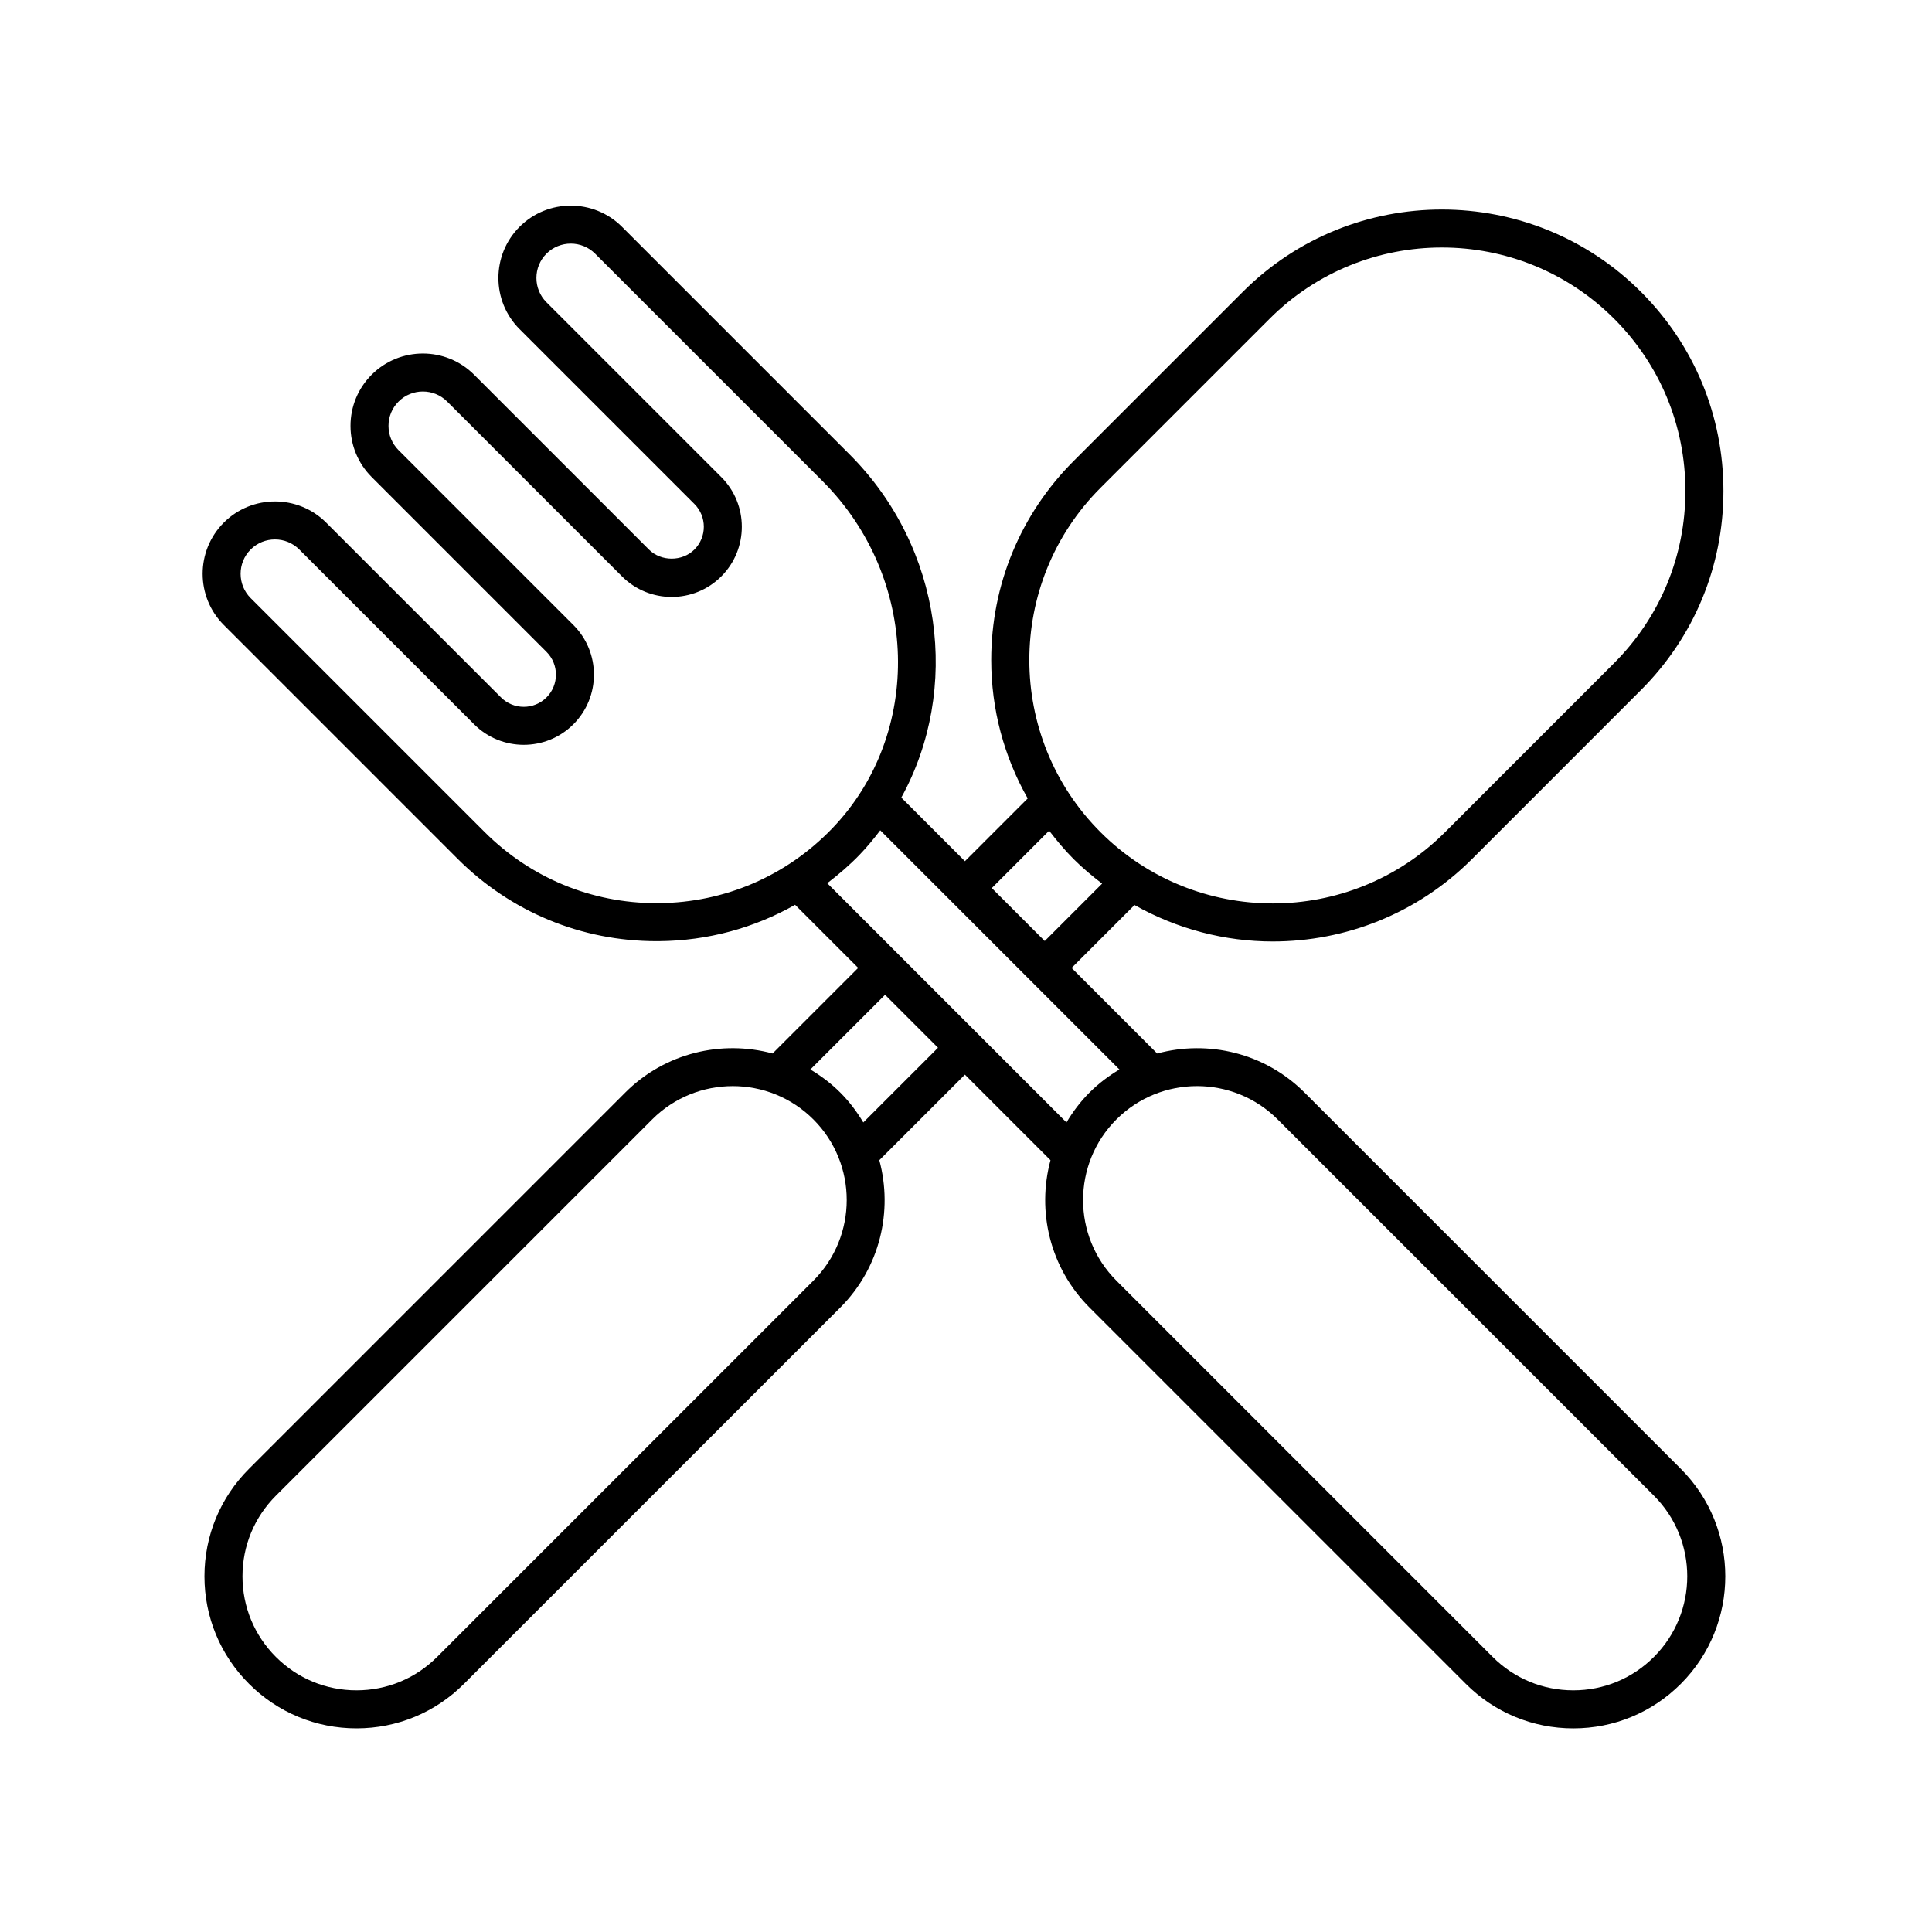
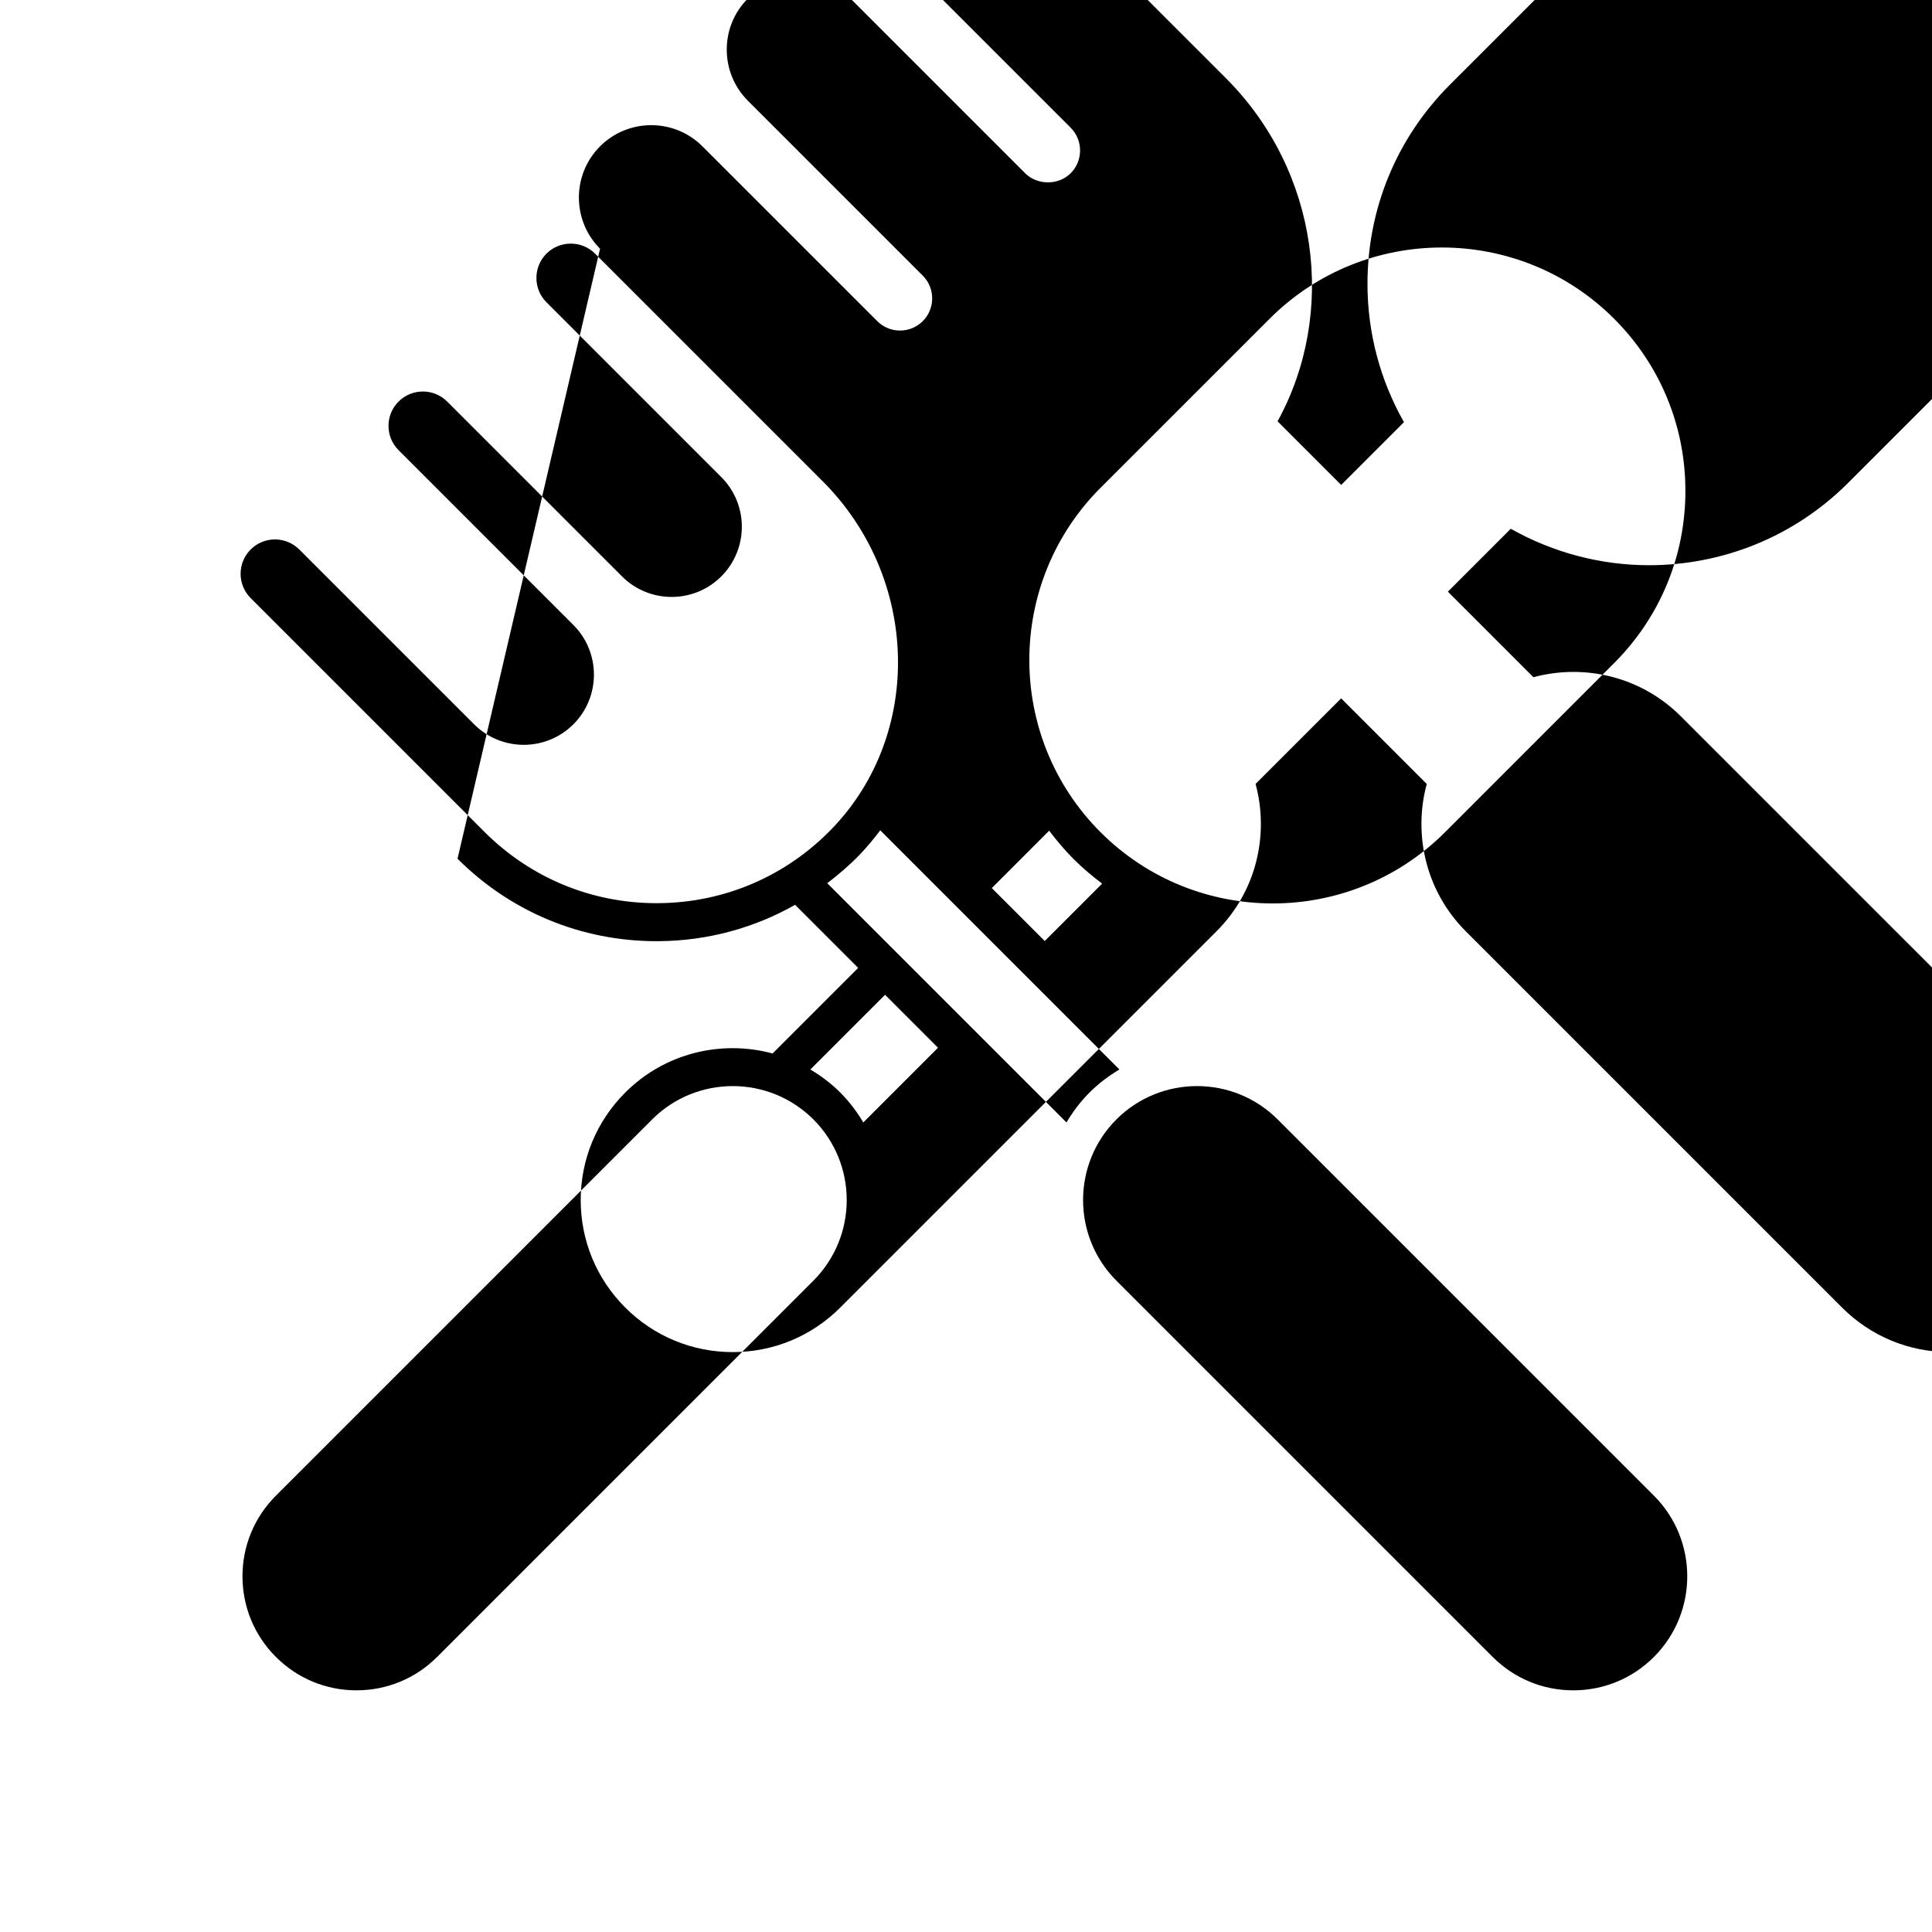
<svg xmlns="http://www.w3.org/2000/svg" fill="#000000" width="800px" height="800px" version="1.1" viewBox="144 144 512 512">
-   <path d="m265.25 371.57c14.109 14.109 32.816 21.855 52.746 21.855 0.23 0 0.469-0.004 0.703-0.004 12.852-0.117 25.145-3.477 36.008-9.637l16.719 16.719-22.68 22.68c-13.48-3.641-28.492-0.207-39.047 10.352l-99.711 99.715c-7.609 7.609-11.805 17.73-11.805 28.488 0 10.762 4.191 20.879 11.805 28.492 7.609 7.609 17.727 11.805 28.488 11.805 10.766 0 20.879-4.191 28.492-11.805l99.715-99.715c10.562-10.562 13.988-25.57 10.348-39.051l22.68-22.676 22.68 22.68c-3.641 13.48-0.211 28.488 10.348 39.051l99.715 99.715c7.609 7.609 17.727 11.805 28.492 11.805 10.762 0 20.879-4.191 28.492-11.805 15.711-15.711 15.711-41.273 0-56.98l-99.719-99.719c-10.566-10.562-25.574-13.988-39.051-10.348l-22.676-22.676 16.668-16.668c11.34 6.394 23.977 9.66 36.641 9.66 19.109 0 38.219-7.273 52.766-21.82l44.805-44.812c14.098-14.094 21.855-32.832 21.855-52.762 0-19.934-7.758-38.672-21.855-52.762-29.094-29.094-76.434-29.098-105.52 0l-44.812 44.809c-14.098 14.094-21.855 32.832-21.855 52.766 0 13.07 3.394 25.598 9.668 36.668l-16.637 16.637-16.859-16.859c15.754-28.625 11.062-66.188-13.711-90.953l-60.316-60.316c-7.477-7.477-19.656-7.473-27.133 0-7.484 7.481-7.484 19.652 0 27.133l46.332 46.328c3.324 3.324 3.324 8.742 0 12.066-3.227 3.223-8.836 3.223-12.062 0l-46.332-46.332c-7.477-7.477-19.652-7.477-27.129 0-3.625 3.625-5.617 8.441-5.617 13.566s1.992 9.941 5.617 13.566l46.328 46.332c3.324 3.324 3.324 8.738 0 12.062-3.324 3.324-8.738 3.324-12.062 0l-46.332-46.328c-7.477-7.477-19.652-7.477-27.129 0-7.477 7.481-7.477 19.652 0 27.133zm94.305 111.82-99.711 99.715c-5.707 5.707-13.293 8.852-21.367 8.852-8.07 0-15.656-3.144-21.363-8.852-5.707-5.707-8.852-13.297-8.852-21.367s3.144-15.656 8.852-21.363l99.715-99.715c5.891-5.891 13.629-8.832 21.367-8.832 7.734 0 15.473 2.945 21.363 8.832 11.777 11.781 11.777 30.949-0.004 42.73zm13.23-41.93c-1.676-2.82-3.68-5.5-6.106-7.926-2.426-2.426-5.106-4.43-7.926-6.106l19.797-19.797 14.031 14.031zm88.441-9.637c7.734 0 15.473 2.945 21.367 8.832l99.715 99.715c11.777 11.781 11.777 30.953 0 42.734-5.707 5.707-13.297 8.852-21.367 8.852-8.074 0-15.66-3.144-21.367-8.852l-99.715-99.715c-11.777-11.781-11.777-30.949 0-42.734 5.891-5.887 13.629-8.832 21.367-8.832zm-25.566-158.55 44.812-44.809c25.16-25.164 66.113-25.164 91.277 0 12.191 12.188 18.902 28.398 18.902 45.637 0 17.238-6.711 33.445-18.902 45.637l-44.805 44.812c-25.164 25.16-66.105 25.164-91.281 0-25.172-25.164-25.172-66.109-0.004-91.277zm-13.625 90.871c2.008 2.617 4.129 5.164 6.5 7.535 2.387 2.383 4.93 4.5 7.539 6.492l-15.207 15.211-14.031-14.031zm18.625 63.281c-2.82 1.676-5.5 3.68-7.926 6.106s-4.43 5.106-6.106 7.926l-63.395-63.395c2.981-2.285 5.859-4.734 8.52-7.488 2.004-2.078 3.816-4.277 5.523-6.531zm-230.23-137.81c1.777-1.777 4.109-2.66 6.441-2.66 2.332 0 4.664 0.887 6.441 2.66l46.332 46.328c7.254 7.258 19.059 7.258 26.312 0 7.258-7.254 7.258-19.059 0-26.312l-46.328-46.332c-1.723-1.719-2.668-4.008-2.668-6.441 0-2.434 0.945-4.723 2.668-6.441 3.551-3.551 9.328-3.551 12.879 0l46.332 46.332c7.254 7.258 19.059 7.258 26.312 0 7.258-7.254 7.258-19.059 0-26.316l-46.332-46.328c-3.551-3.551-3.551-9.332 0-12.887 3.547-3.539 9.328-3.551 12.887 0l60.316 60.316c25.609 25.605 26.727 66.898 2.484 92.047-12.133 12.586-28.434 19.605-45.895 19.766-0.207 0-0.41 0.004-0.609 0.004-17.234 0-33.418-6.699-45.625-18.906l-61.949-61.949c-3.551-3.547-3.551-9.328 0-12.879z" />
+   <path d="m265.25 371.57c14.109 14.109 32.816 21.855 52.746 21.855 0.23 0 0.469-0.004 0.703-0.004 12.852-0.117 25.145-3.477 36.008-9.637l16.719 16.719-22.68 22.68c-13.48-3.641-28.492-0.207-39.047 10.352c-7.609 7.609-11.805 17.73-11.805 28.488 0 10.762 4.191 20.879 11.805 28.492 7.609 7.609 17.727 11.805 28.488 11.805 10.766 0 20.879-4.191 28.492-11.805l99.715-99.715c10.562-10.562 13.988-25.57 10.348-39.051l22.68-22.676 22.68 22.68c-3.641 13.48-0.211 28.488 10.348 39.051l99.715 99.715c7.609 7.609 17.727 11.805 28.492 11.805 10.762 0 20.879-4.191 28.492-11.805 15.711-15.711 15.711-41.273 0-56.98l-99.719-99.719c-10.566-10.562-25.574-13.988-39.051-10.348l-22.676-22.676 16.668-16.668c11.34 6.394 23.977 9.66 36.641 9.66 19.109 0 38.219-7.273 52.766-21.82l44.805-44.812c14.098-14.094 21.855-32.832 21.855-52.762 0-19.934-7.758-38.672-21.855-52.762-29.094-29.094-76.434-29.098-105.52 0l-44.812 44.809c-14.098 14.094-21.855 32.832-21.855 52.766 0 13.07 3.394 25.598 9.668 36.668l-16.637 16.637-16.859-16.859c15.754-28.625 11.062-66.188-13.711-90.953l-60.316-60.316c-7.477-7.477-19.656-7.473-27.133 0-7.484 7.481-7.484 19.652 0 27.133l46.332 46.328c3.324 3.324 3.324 8.742 0 12.066-3.227 3.223-8.836 3.223-12.062 0l-46.332-46.332c-7.477-7.477-19.652-7.477-27.129 0-3.625 3.625-5.617 8.441-5.617 13.566s1.992 9.941 5.617 13.566l46.328 46.332c3.324 3.324 3.324 8.738 0 12.062-3.324 3.324-8.738 3.324-12.062 0l-46.332-46.328c-7.477-7.477-19.652-7.477-27.129 0-7.477 7.481-7.477 19.652 0 27.133zm94.305 111.82-99.711 99.715c-5.707 5.707-13.293 8.852-21.367 8.852-8.07 0-15.656-3.144-21.363-8.852-5.707-5.707-8.852-13.297-8.852-21.367s3.144-15.656 8.852-21.363l99.715-99.715c5.891-5.891 13.629-8.832 21.367-8.832 7.734 0 15.473 2.945 21.363 8.832 11.777 11.781 11.777 30.949-0.004 42.73zm13.23-41.93c-1.676-2.82-3.68-5.5-6.106-7.926-2.426-2.426-5.106-4.43-7.926-6.106l19.797-19.797 14.031 14.031zm88.441-9.637c7.734 0 15.473 2.945 21.367 8.832l99.715 99.715c11.777 11.781 11.777 30.953 0 42.734-5.707 5.707-13.297 8.852-21.367 8.852-8.074 0-15.66-3.144-21.367-8.852l-99.715-99.715c-11.777-11.781-11.777-30.949 0-42.734 5.891-5.887 13.629-8.832 21.367-8.832zm-25.566-158.55 44.812-44.809c25.16-25.164 66.113-25.164 91.277 0 12.191 12.188 18.902 28.398 18.902 45.637 0 17.238-6.711 33.445-18.902 45.637l-44.805 44.812c-25.164 25.16-66.105 25.164-91.281 0-25.172-25.164-25.172-66.109-0.004-91.277zm-13.625 90.871c2.008 2.617 4.129 5.164 6.5 7.535 2.387 2.383 4.93 4.5 7.539 6.492l-15.207 15.211-14.031-14.031zm18.625 63.281c-2.82 1.676-5.5 3.68-7.926 6.106s-4.43 5.106-6.106 7.926l-63.395-63.395c2.981-2.285 5.859-4.734 8.52-7.488 2.004-2.078 3.816-4.277 5.523-6.531zm-230.23-137.81c1.777-1.777 4.109-2.66 6.441-2.66 2.332 0 4.664 0.887 6.441 2.66l46.332 46.328c7.254 7.258 19.059 7.258 26.312 0 7.258-7.254 7.258-19.059 0-26.312l-46.328-46.332c-1.723-1.719-2.668-4.008-2.668-6.441 0-2.434 0.945-4.723 2.668-6.441 3.551-3.551 9.328-3.551 12.879 0l46.332 46.332c7.254 7.258 19.059 7.258 26.312 0 7.258-7.254 7.258-19.059 0-26.316l-46.332-46.328c-3.551-3.551-3.551-9.332 0-12.887 3.547-3.539 9.328-3.551 12.887 0l60.316 60.316c25.609 25.605 26.727 66.898 2.484 92.047-12.133 12.586-28.434 19.605-45.895 19.766-0.207 0-0.41 0.004-0.609 0.004-17.234 0-33.418-6.699-45.625-18.906l-61.949-61.949c-3.551-3.547-3.551-9.328 0-12.879z" />
</svg>